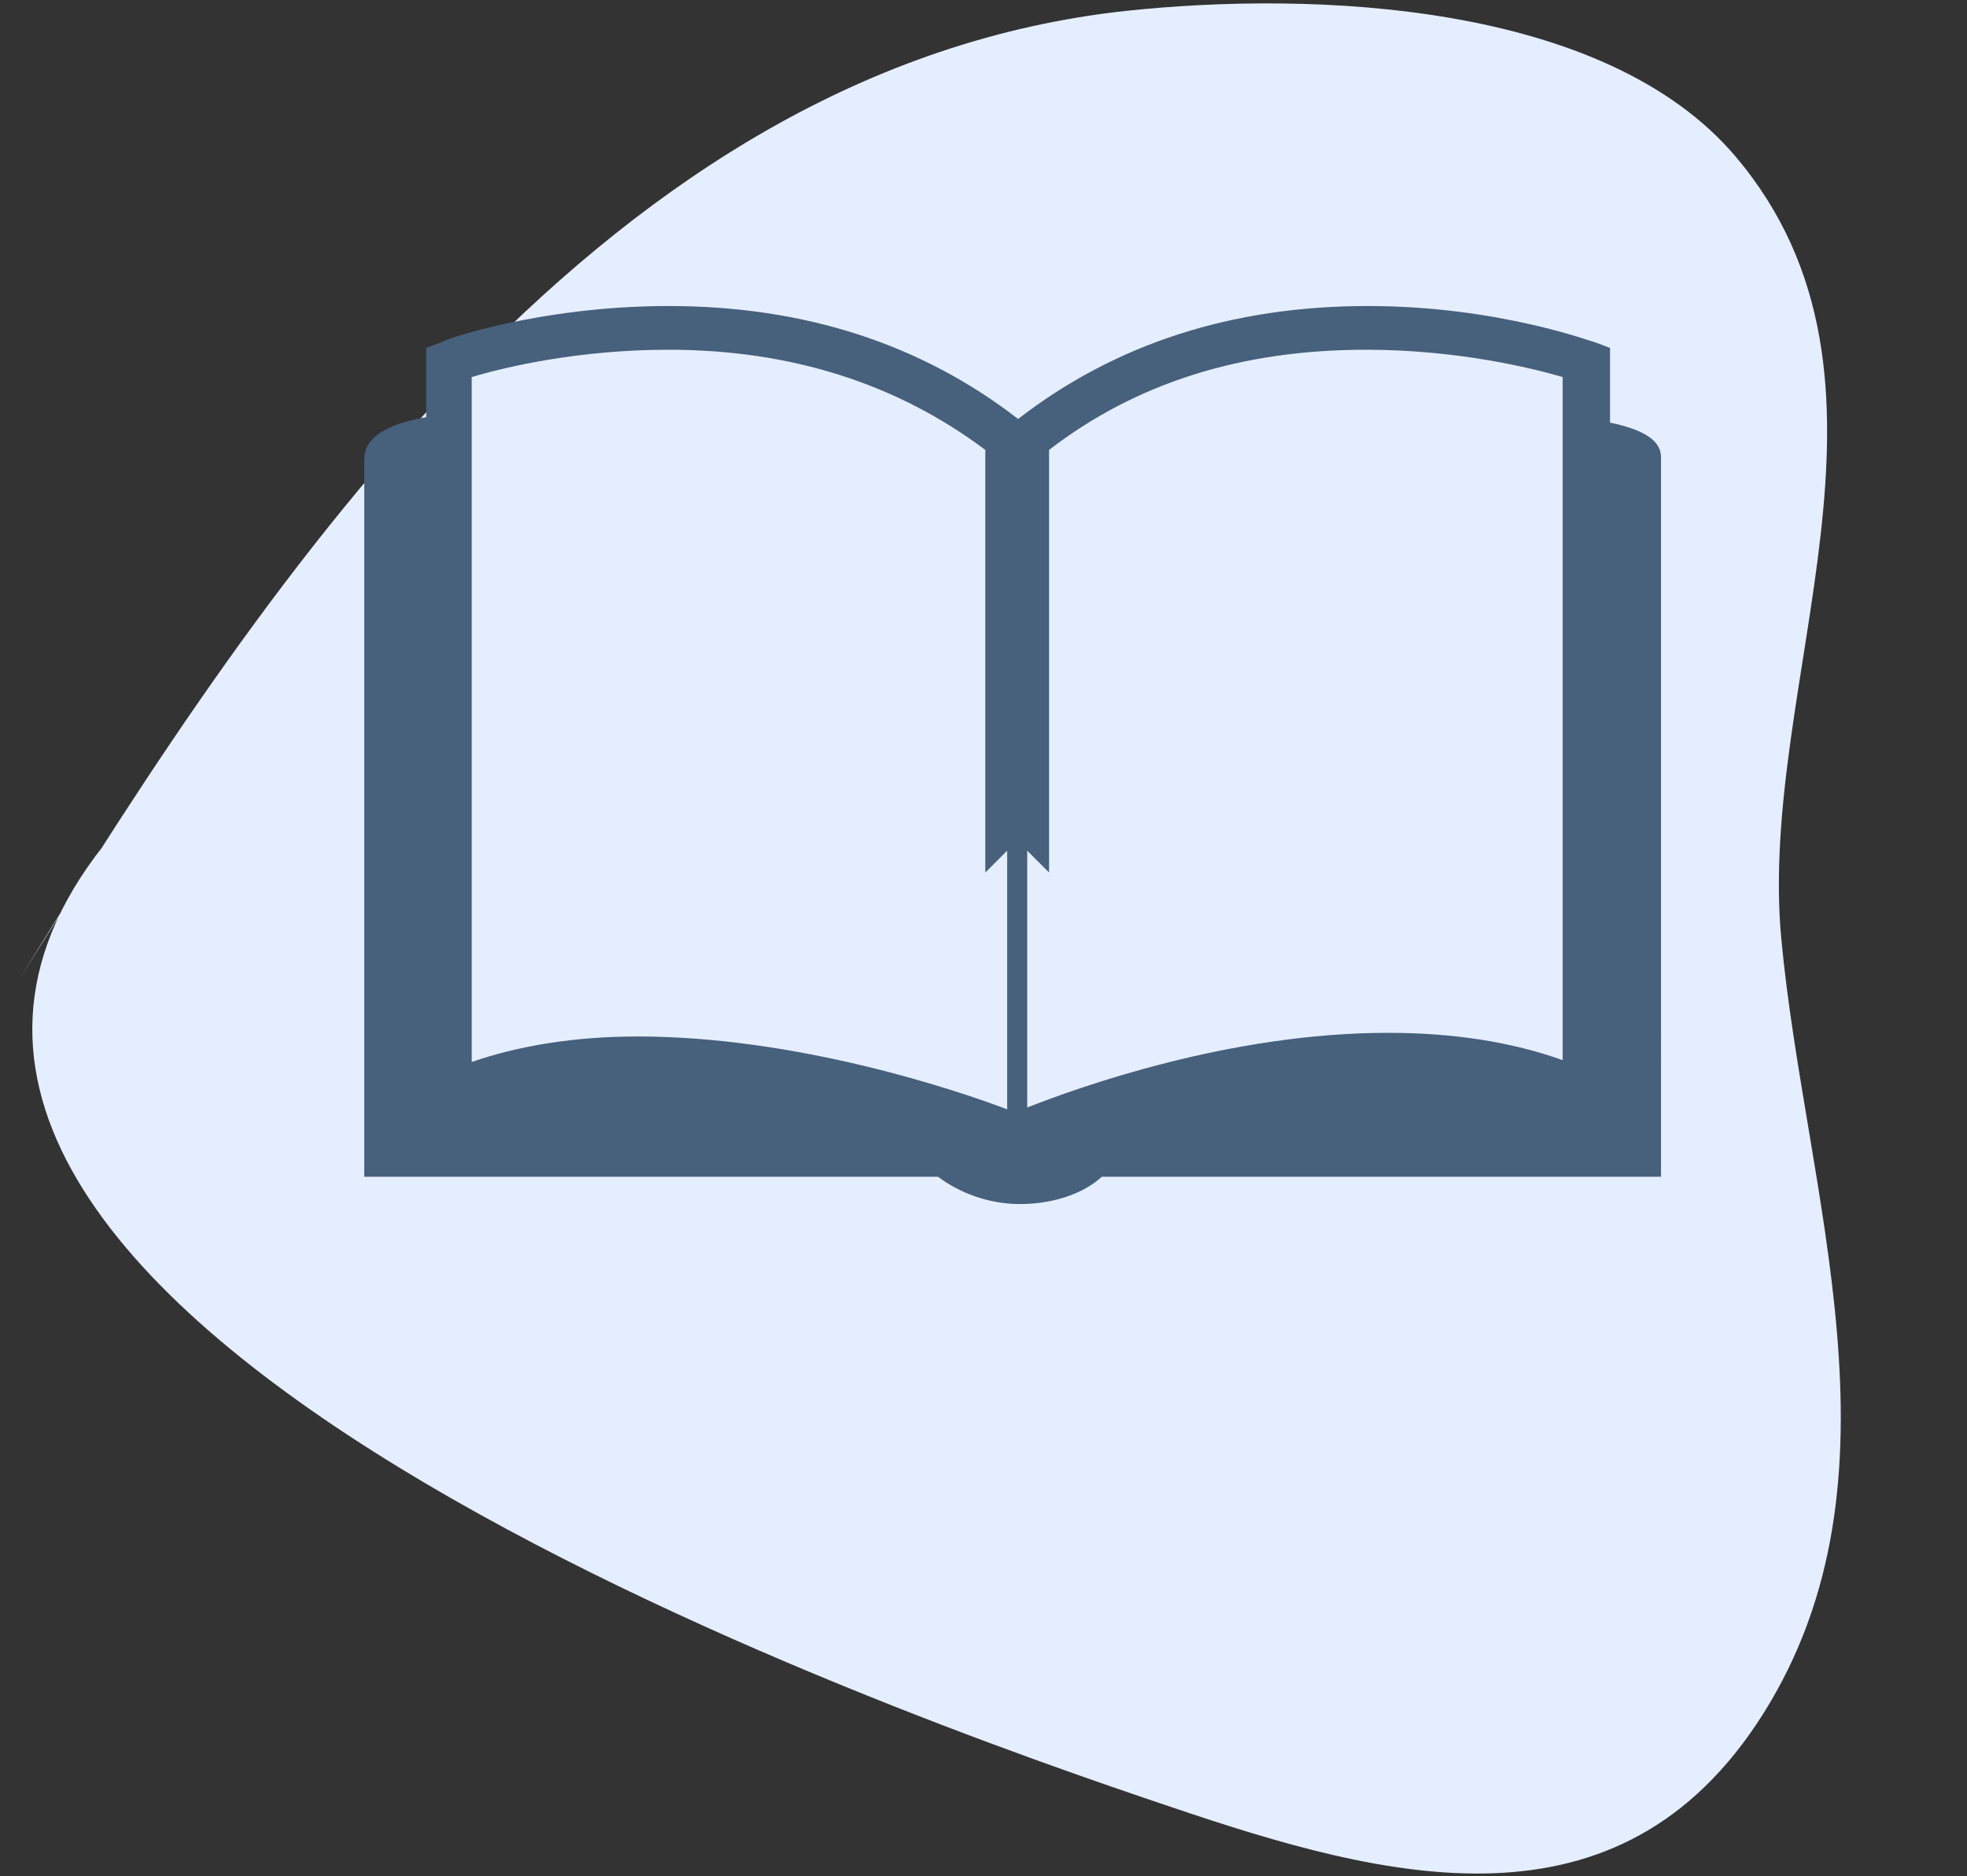
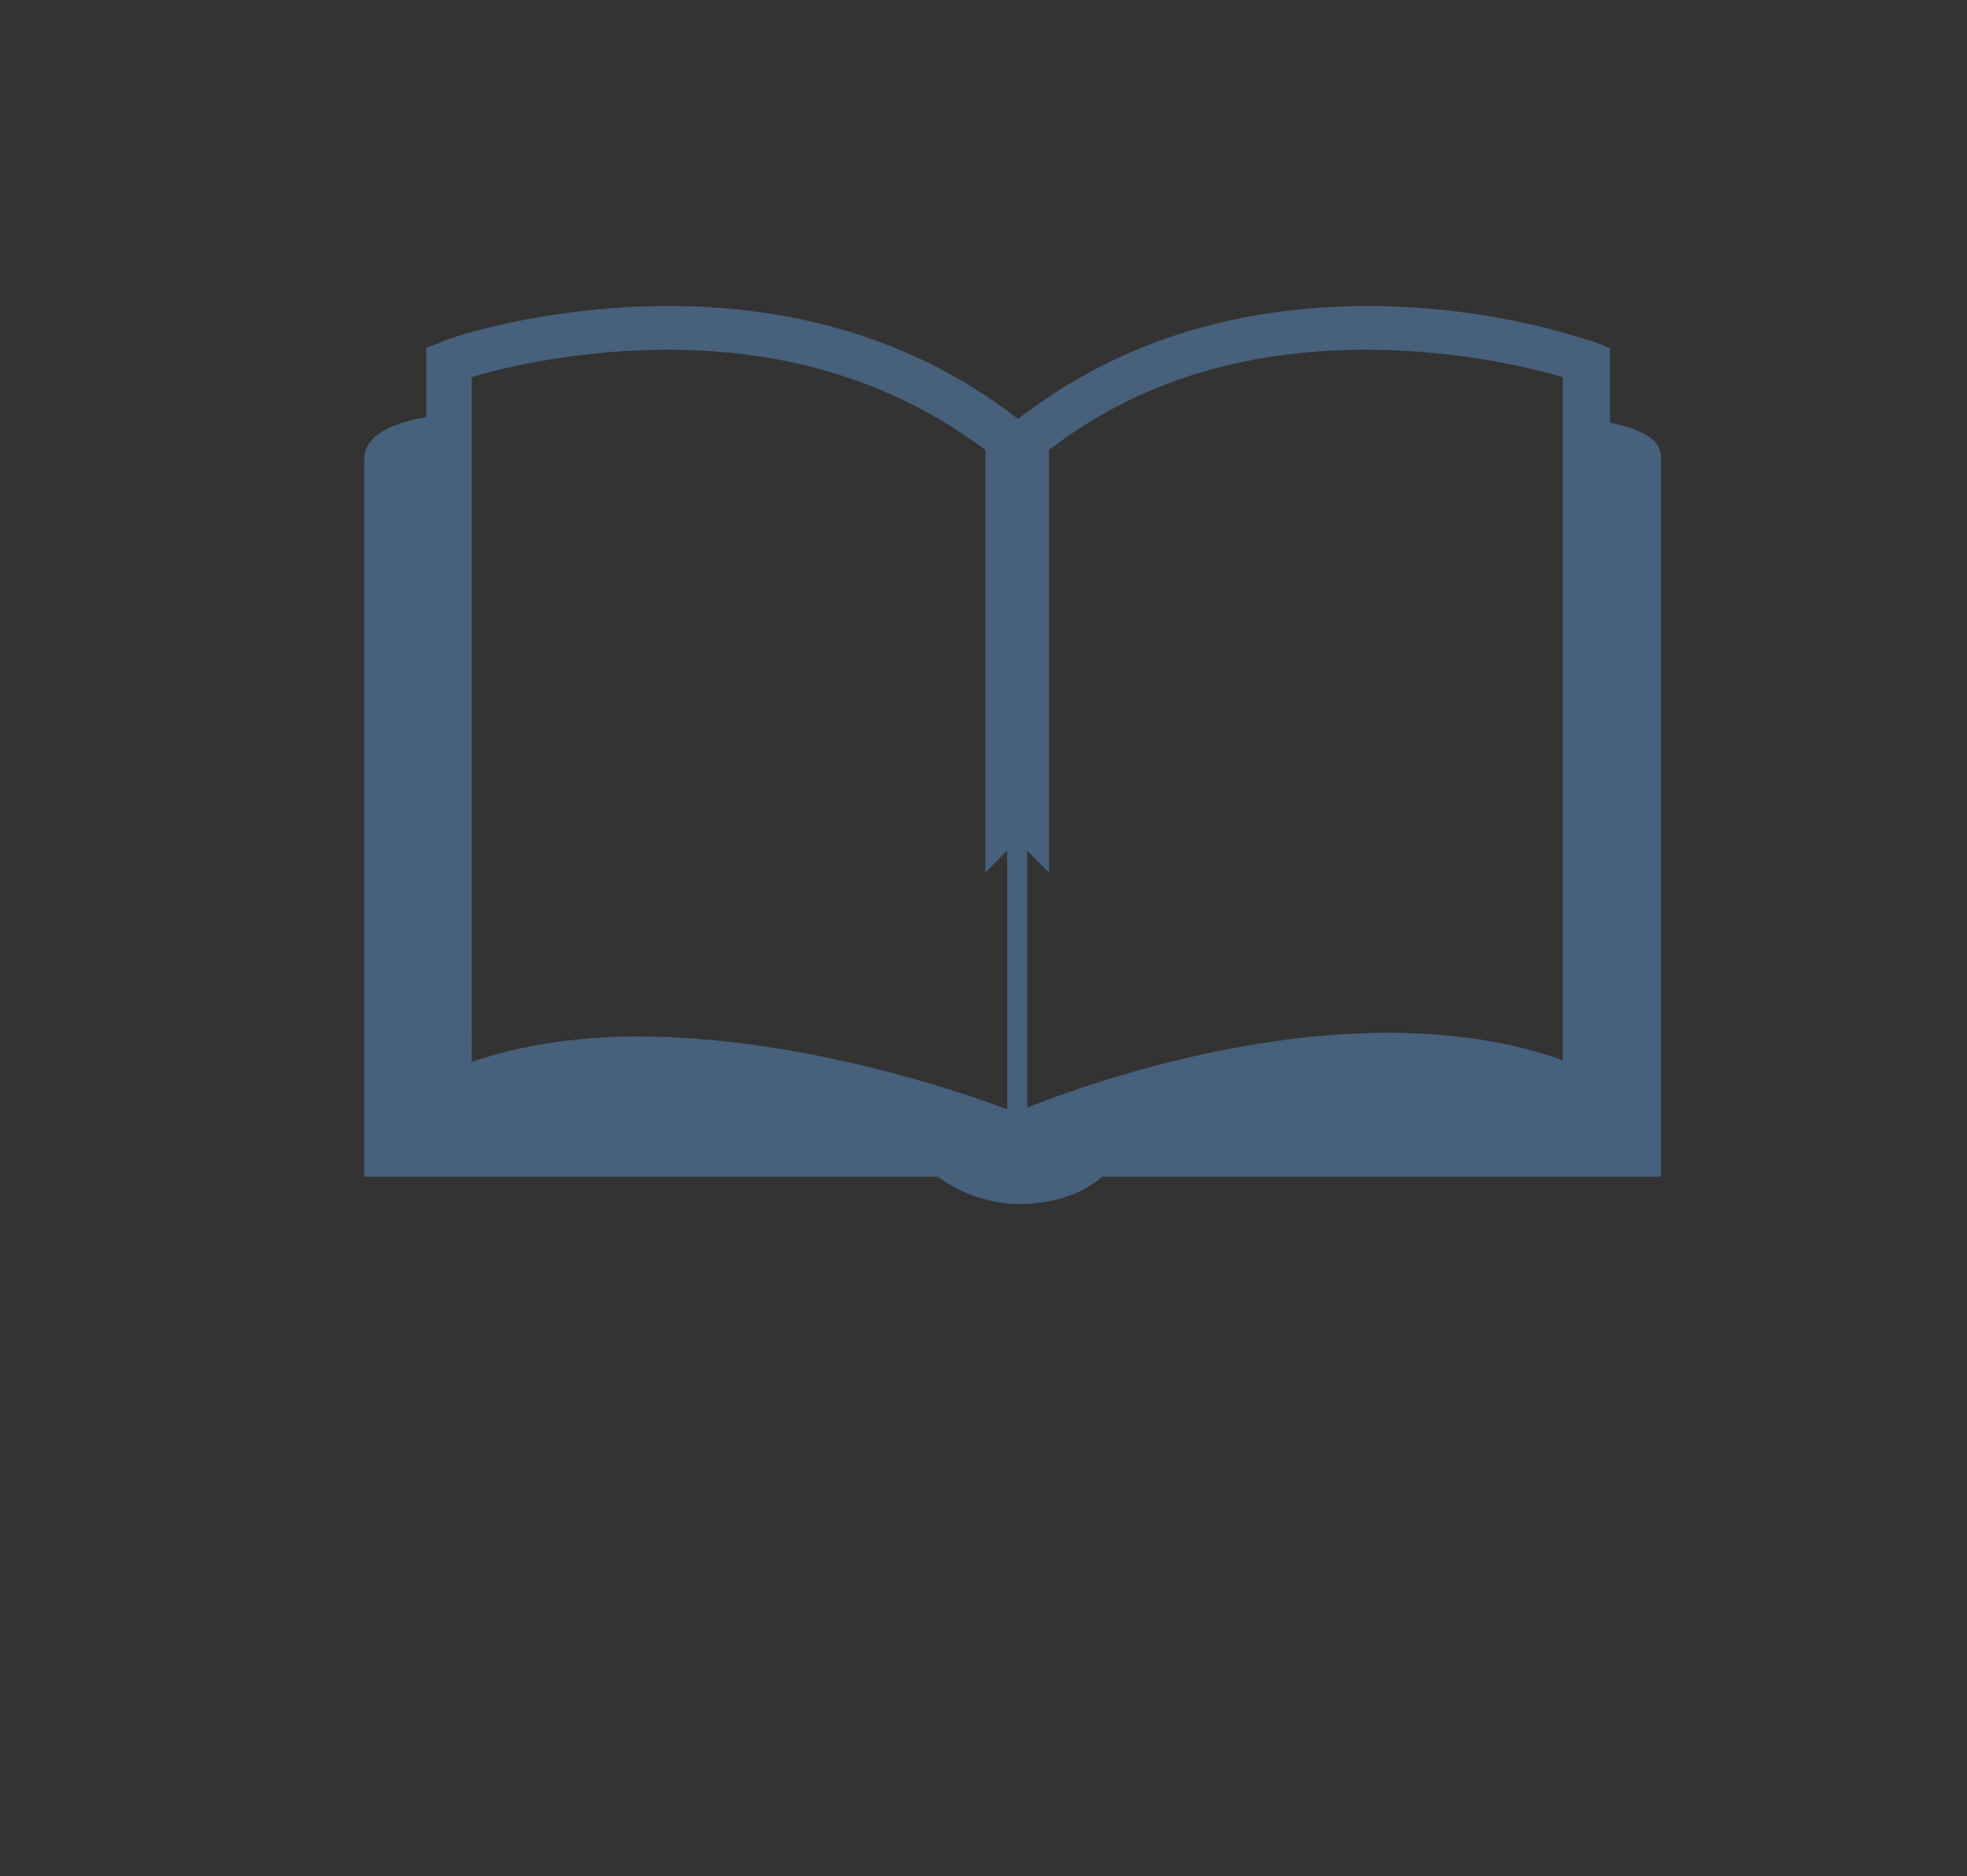
<svg xmlns="http://www.w3.org/2000/svg" version="1.1" x="0px" y="0px" viewBox="0 0 108 103" style="enable-background:new 0 0 108 103;" xml:space="preserve">
  <rect x="0" y="0" width="108" height="103" fill="#333333" stroke="none" />
  <style type="text/css">
	.st0{fill:#ECEEF3;}
	.st1{fill:#FFFFFF;}
	.st2{fill:#4D4D4D;}
	.st3{fill:#BB4892;}
	.st4{fill:#F2E9FF;}
	.st5{fill:#47607C;}
	.st6{display:none;fill:#47607C;}
	.st7{fill:#E5F6EB;}
	.st8{fill:none;stroke:#47607C;stroke-width:3;stroke-linecap:round;stroke-linejoin:round;stroke-miterlimit:10;}
	.st9{fill:#F7F3D4;}
	.st10{fill:#E5EEFF;}
	.st11{fill:#E0F1F9;}
	.st12{fill:none;stroke:#AE2D8C;stroke-width:2;stroke-miterlimit:10;}
	.st13{fill:#AE2D8C;}
	.st14{fill:none;stroke:#1A1A1A;stroke-width:2.638;stroke-linecap:round;stroke-linejoin:round;stroke-miterlimit:10;}
	.st15{fill:none;stroke:#AE2D8C;stroke-width:2.314;stroke-linecap:round;stroke-linejoin:round;stroke-miterlimit:10;}
	.st16{fill:#FAFAFA;}
	.st17{fill:none;stroke:#E2E2E2;stroke-width:1.672;stroke-miterlimit:10;}
	.st18{fill:#333333;}
	.st19{fill:#808080;}
	.st20{fill:none;stroke:#808080;stroke-width:1.695;stroke-linecap:round;stroke-linejoin:round;stroke-miterlimit:10;}
	.st21{fill:none;stroke:#FFFFFF;stroke-width:2.229;stroke-linecap:round;stroke-linejoin:round;}
	.st22{fill:none;stroke:#AE2D8C;stroke-miterlimit:10;}
	.st23{fill:none;stroke:#CCCCCC;stroke-miterlimit:10;}
	.st24{fill:#F2E8E7;}
	.st25{fill:#EEEDF3;}
	.st26{fill:none;stroke:#BB4892;stroke-miterlimit:10;}
	.st27{fill:#FF7BAB;}
	.st28{fill:#47607C;stroke:#47607C;stroke-width:0.75;stroke-linecap:round;stroke-linejoin:round;stroke-miterlimit:10;}
	.st29{fill:#47607C;stroke:#47607C;stroke-linecap:round;stroke-linejoin:round;stroke-miterlimit:10;}
	.st30{fill:#47607C;stroke:#47607C;stroke-miterlimit:10;}
	.st31{fill:none;stroke:#47607C;stroke-width:2;stroke-linecap:round;stroke-linejoin:round;stroke-miterlimit:10;}
	.st32{fill:none;stroke:#47607C;stroke-width:2;stroke-miterlimit:10;}
	.st33{fill:none;stroke:#47607C;stroke-width:2.5;stroke-linecap:round;stroke-linejoin:round;stroke-miterlimit:10;}
	
		.st34{fill-rule:evenodd;clip-rule:evenodd;fill:none;stroke:#47607C;stroke-width:2.5;stroke-linecap:round;stroke-linejoin:round;stroke-miterlimit:10;}
	.st35{fill-rule:evenodd;clip-rule:evenodd;fill:#47607C;}
	.st36{fill:#47607C;stroke:#47607C;stroke-width:0.75;stroke-miterlimit:10;}
	.st37{fill:#47607C;stroke:#47607C;stroke-width:0.5;stroke-miterlimit:10;}
	.st38{fill:#47607C;stroke:#47607C;stroke-width:0.5;stroke-linecap:round;stroke-miterlimit:10;}
	.st39{fill:none;stroke:#47607C;stroke-linecap:round;stroke-linejoin:round;stroke-miterlimit:10;}
	.st40{fill:#3C6C8C;}
	.st41{fill:none;stroke:#3C6C8C;stroke-miterlimit:10;}
</style>
  <g id="圖層_2">
</g>
  <g id="ub">
</g>
  <g id="圖層_3">
</g>
  <g id="切圖">
    <g>
-       <path class="st10" d="M1.1,53.7C14.9,31.3,33.4,3.7,61.8,0.6c10.3-1.1,26.3-0.5,33.5,8c10.4,12.3,1.2,28.8,2.5,42.9    c1.3,14,7.2,29.6-1,42.6c-7.9,12.5-20.7,9.1-32.5,5.1C49.7,94.3-14.6,72,5.7,46.4" />
      <path class="st5" d="M88.4,23.2v-4.1l-0.8-0.3c-0.1,0-5.3-2-12.5-2c-7.5,0-13.9,2.1-19.2,6.2c-5.3-4.1-11.7-6.2-19.2-6.2    c-7.1,0-12.5,1.9-12.5,2l-0.8,0.3v3.8c-2.3,0.4-3.4,1.2-3.4,2.3v39.4h31.5c1.2,0.9,2.8,1.5,4.5,1.5c1.7,0,3.4-0.5,4.5-1.5h30.7    V25.1C91.2,24.2,90.3,23.6,88.4,23.2z M57.6,47.9V24.7c4.8-3.7,10.6-5.5,17.4-5.5c5,0,9.1,1,10.8,1.5v37.5c-2.8-1-6-1.5-9.6-1.5    c-8.7,0-17,3-19.8,4.1V46.7L57.6,47.9z M55.3,46.7v14.2c-2.9-1.1-11.6-4-20.3-4c-3.4,0-6.5,0.5-9.1,1.4V20.7c2-0.6,6-1.5,10.8-1.5    c6.8,0,12.6,1.9,17.4,5.5v23.2L55.3,46.7z" />
    </g>
  </g>
  <g id="說明">
</g>
</svg>